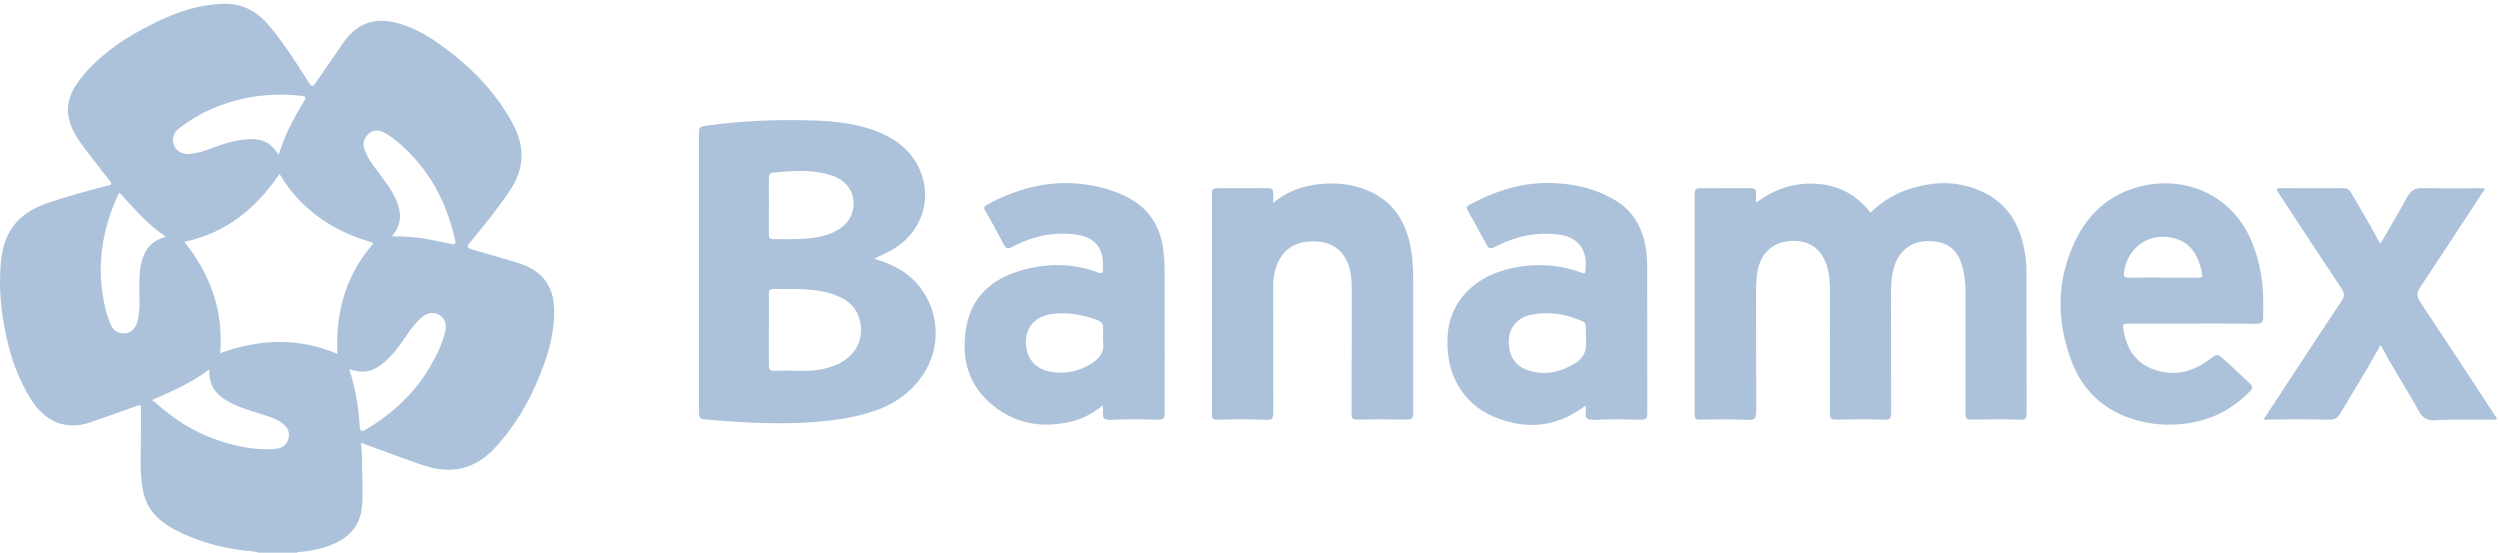
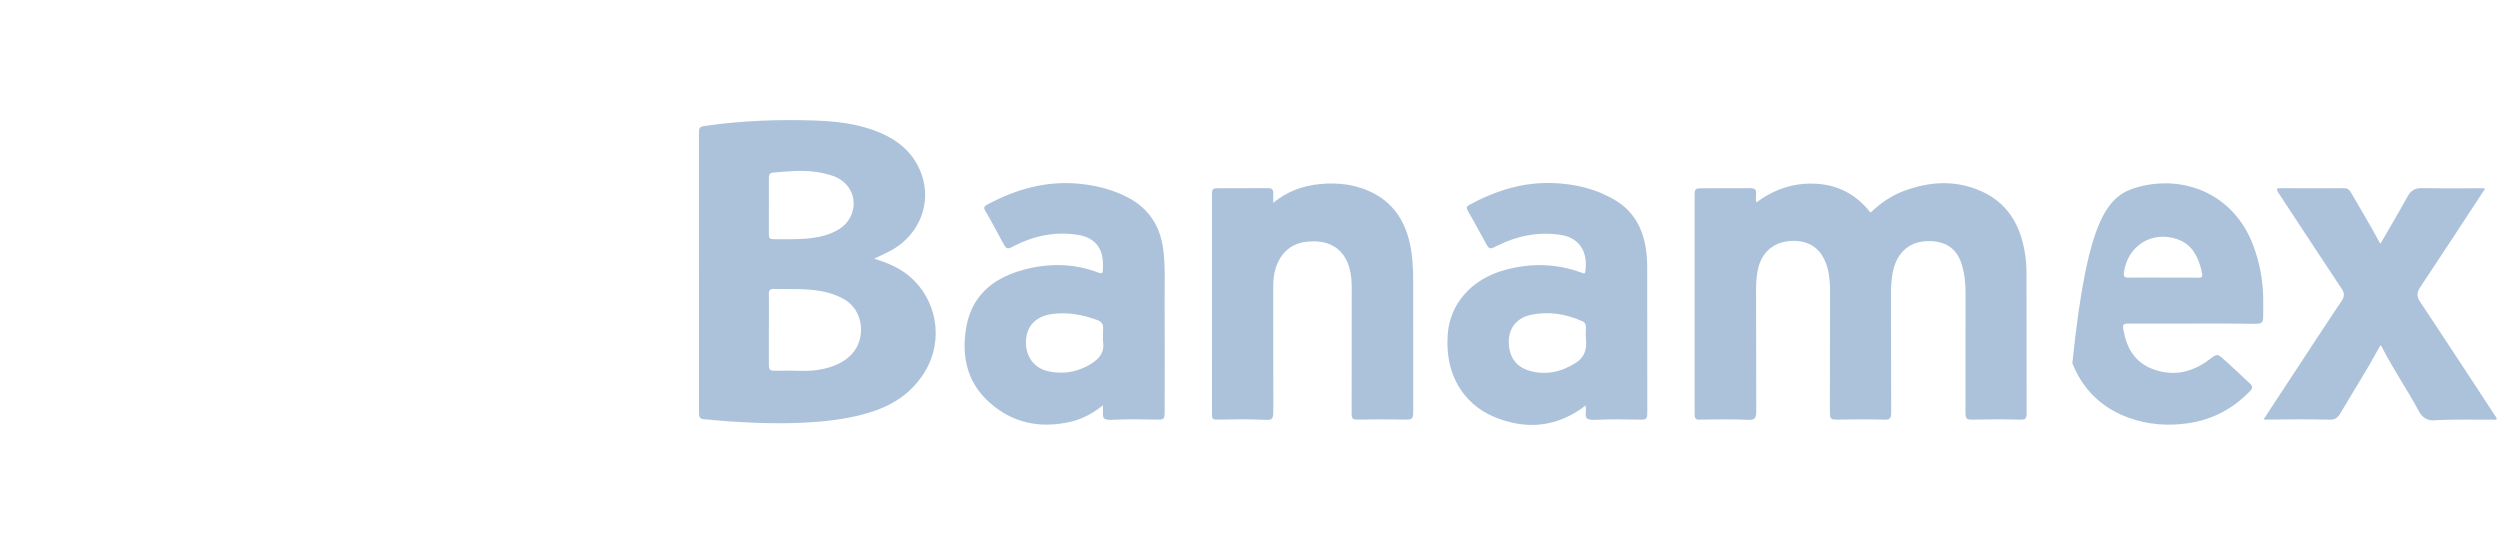
<svg xmlns="http://www.w3.org/2000/svg" width="389" height="86" viewBox="0 0 389 86" fill="none">
-   <path d="M40.258 85.995C39.531 85.74 38.762 85.761 38.013 85.67C34.594 85.253 31.309 84.372 28.189 82.911C26.567 82.151 25.044 81.243 23.873 79.846C22.508 78.22 22.117 76.264 21.963 74.226C21.842 72.607 21.881 70.987 21.91 69.367C21.943 67.45 21.905 65.531 21.93 63.614C21.937 63.092 21.891 62.941 21.308 63.156C18.956 64.022 16.574 64.805 14.218 65.66C10.161 67.134 6.935 65.437 4.922 62.307C2.931 59.211 1.73 55.807 0.95 52.234C0.154 48.584 -0.189 44.906 0.103 41.168C0.336 38.201 1.19 35.554 3.593 33.605C4.568 32.814 5.665 32.23 6.841 31.801C10.017 30.643 13.286 29.799 16.549 28.929C16.683 28.893 16.815 28.854 16.951 28.825C17.368 28.74 17.415 28.572 17.145 28.232C16.31 27.18 15.494 26.111 14.679 25.042C13.732 23.8 12.726 22.599 11.908 21.268C9.958 18.095 10.142 15.339 12.42 12.39C15.059 8.971 18.476 6.517 22.238 4.504C24.888 3.087 27.609 1.825 30.56 1.143C31.893 0.835 33.242 0.643 34.608 0.589C37.503 0.476 39.836 1.634 41.696 3.79C44.091 6.568 46.028 9.673 47.992 12.754C48.503 13.555 48.637 13.594 49.196 12.785C50.576 10.786 51.945 8.778 53.325 6.778C54.273 5.405 55.409 4.246 57.015 3.646C58.789 2.983 60.549 3.204 62.307 3.728C65.125 4.566 67.518 6.164 69.818 7.92C73.888 11.027 77.32 14.683 79.775 19.224C81.719 22.818 81.621 26.258 79.333 29.659C77.487 32.403 75.413 34.968 73.305 37.509C72.528 38.445 72.563 38.555 73.752 38.9C75.934 39.53 78.119 40.144 80.291 40.805C82.358 41.434 84.217 42.381 85.316 44.386C85.941 45.524 86.178 46.759 86.213 48.031C86.291 50.932 85.701 53.727 84.738 56.444C83.021 61.29 80.62 65.746 77.123 69.57C74.95 71.945 72.347 73.292 69.052 73.07C67.354 72.956 65.77 72.383 64.191 71.823C61.625 70.911 59.074 69.959 56.516 69.024C56.426 68.991 56.334 68.96 56.168 68.901C56.307 70.228 56.334 71.504 56.347 72.78C56.369 74.854 56.529 76.93 56.302 79C56.048 81.33 54.855 83.057 52.813 84.189C50.929 85.234 48.862 85.645 46.748 85.888C46.564 85.91 46.35 85.814 46.197 86H40.258V85.995ZM43.498 27.066C39.84 32.402 35.194 36.288 28.678 37.629C32.76 42.718 34.796 48.391 34.259 54.958C40.383 52.72 46.431 52.493 52.477 55.056C52.466 53.55 52.447 52.13 52.592 50.711C53.067 46.07 54.71 41.92 57.726 38.334C58.18 37.795 58.178 37.807 57.507 37.608C53.72 36.486 50.309 34.69 47.415 31.974C45.894 30.547 44.602 28.935 43.499 27.066H43.498ZM25.806 36.856C25.275 36.458 24.809 36.127 24.361 35.772C22.367 34.19 20.702 32.279 18.993 30.412C18.547 29.924 18.541 29.924 18.285 30.5C16.058 35.503 15.097 40.687 16.03 46.146C16.283 47.627 16.595 49.091 17.217 50.471C17.543 51.195 18.043 51.718 18.871 51.843C20.065 52.024 21.006 51.378 21.372 50.088C21.687 48.975 21.704 47.823 21.699 46.678C21.691 45.314 21.622 43.95 21.739 42.588C21.968 39.922 22.782 37.654 25.805 36.856H25.806ZM43.352 24.062C43.669 23.187 43.93 22.405 44.233 21.64C45.057 19.562 46.181 17.639 47.321 15.722C47.683 15.111 47.607 14.997 46.918 14.918C43.969 14.578 41.04 14.685 38.131 15.295C34.404 16.077 30.994 17.554 27.975 19.89C27.308 20.406 26.814 21.03 26.916 21.945C27.074 23.349 28.267 24.166 29.817 23.928C30.816 23.774 31.782 23.508 32.726 23.145C34.311 22.535 35.92 21.986 37.613 21.759C38.995 21.574 40.369 21.513 41.645 22.272C42.36 22.699 42.858 23.32 43.353 24.061L43.352 24.062ZM61.091 36.791C62.274 36.761 63.472 36.822 64.666 36.944C66.556 37.137 68.396 37.61 70.255 37.968C70.835 38.08 70.953 37.952 70.828 37.393C69.718 32.433 67.642 27.962 64.124 24.222C62.874 22.894 61.549 21.652 59.967 20.725C58.754 20.015 57.721 20.217 56.953 21.285C56.423 22.023 56.511 22.807 56.837 23.591C57.265 24.62 57.893 25.527 58.568 26.405C59.759 27.954 60.965 29.495 61.726 31.318C62.489 33.142 62.475 34.888 61.173 36.494C61.114 36.566 61.027 36.633 61.092 36.791H61.091ZM23.633 62.253C23.836 62.385 23.983 62.456 24.1 62.562C26.986 65.176 30.197 67.273 33.908 68.507C36.734 69.447 39.626 70.071 42.638 69.865C44.015 69.772 44.758 69.176 44.935 68C45.068 67.109 44.694 66.434 43.995 65.902C42.866 65.041 41.516 64.71 40.201 64.298C38.412 63.738 36.622 63.185 35.014 62.177C33.412 61.174 32.542 59.778 32.571 57.862C32.572 57.759 32.628 57.631 32.46 57.547C29.828 59.563 26.802 60.866 23.633 62.253ZM54.401 57.436C54.394 57.563 54.38 57.605 54.391 57.639C55.336 60.444 55.774 63.341 55.967 66.285C56.023 67.145 56.257 67.253 57.012 66.794C61.08 64.326 64.511 61.204 66.916 57.054C67.945 55.279 68.889 53.454 69.306 51.419C69.602 49.972 68.768 48.809 67.399 48.712C66.728 48.665 66.165 48.933 65.668 49.35C64.687 50.171 63.946 51.195 63.231 52.24C62.393 53.462 61.545 54.677 60.487 55.726C59.598 56.608 58.649 57.385 57.382 57.703C56.359 57.96 55.396 57.79 54.401 57.437V57.436Z" fill="#ACC2DB" />
  <path d="M136.022 40.253C138.033 40.866 139.815 41.608 141.34 42.851C145.83 46.51 146.92 52.938 143.886 57.879C142.05 60.87 139.374 62.797 136.09 63.927C132.906 65.022 129.598 65.473 126.26 65.698C122.047 65.984 117.833 65.855 113.624 65.579C112.243 65.488 110.865 65.343 109.485 65.228C109.038 65.191 108.796 64.962 108.774 64.515C108.76 64.219 108.758 63.922 108.758 63.626C108.756 49.414 108.755 35.202 108.754 20.99C108.754 19.741 108.787 19.718 110.011 19.546C115.572 18.766 121.165 18.563 126.767 18.753C129.891 18.86 133.004 19.194 135.973 20.271C139.387 21.511 142.105 23.547 143.385 27.088C144.981 31.503 143.145 36.311 138.986 38.779C138.074 39.321 137.09 39.719 136.021 40.251L136.022 40.253ZM119.64 51.179C119.64 51.179 119.634 51.179 119.631 51.179C119.631 53.035 119.625 54.892 119.633 56.748C119.637 57.553 119.835 57.72 120.624 57.691C121.256 57.669 121.889 57.66 122.522 57.665C124.16 57.675 125.797 57.818 127.431 57.528C129.332 57.191 131.093 56.602 132.481 55.163C134.768 52.792 134.497 48.271 131.236 46.496C130.147 45.904 128.997 45.524 127.786 45.304C125.338 44.861 122.86 45 120.392 44.961C119.82 44.951 119.626 45.166 119.633 45.725C119.654 47.542 119.641 49.358 119.641 51.176L119.64 51.179ZM119.637 32.036C119.637 32.036 119.634 32.036 119.633 32.036C119.633 33.497 119.63 34.959 119.635 36.42C119.638 37.09 119.767 37.221 120.433 37.22C122.113 37.215 123.794 37.272 125.472 37.124C127.257 36.966 128.994 36.633 130.545 35.672C133.308 33.959 133.623 30.204 131.175 28.233C130.239 27.48 129.116 27.169 127.975 26.922C125.423 26.369 122.86 26.642 120.298 26.855C119.763 26.899 119.63 27.232 119.633 27.713C119.646 29.154 119.638 30.596 119.638 32.038L119.637 32.036Z" fill="#ACC2DB" />
  <path d="M273.296 31.506C276.063 29.427 279.134 28.402 282.564 28.589C286.063 28.78 288.883 30.302 291.048 33.084C292.588 31.63 294.287 30.439 296.253 29.708C300.249 28.224 304.266 27.971 308.259 29.74C311.768 31.296 313.803 34.059 314.736 37.713C315.129 39.253 315.326 40.817 315.327 42.403C315.337 49.698 315.339 56.993 315.342 64.288C315.342 65.163 315.151 65.323 314.295 65.298C311.88 65.227 309.466 65.237 307.05 65.292C305.958 65.317 305.829 65.192 305.829 64.085C305.831 57.956 305.835 51.828 305.837 45.699C305.837 44.172 305.714 42.664 305.263 41.192C304.414 38.415 302.464 37.44 299.813 37.523C296.831 37.616 294.918 39.627 294.44 42.77C294.288 43.769 294.233 44.774 294.235 45.783C294.244 51.734 294.256 57.684 294.267 63.636C294.267 63.833 294.271 64.031 294.267 64.229C294.248 65.157 294.052 65.327 293.134 65.299C290.779 65.23 288.423 65.237 286.068 65.289C284.824 65.316 284.729 65.232 284.731 63.961C284.741 57.833 284.754 51.704 284.756 45.575C284.756 44.132 284.693 42.69 284.237 41.3C283.363 38.633 281.472 37.341 278.673 37.491C275.979 37.636 274.098 39.261 273.534 41.911C273.306 42.981 273.242 44.062 273.244 45.15C273.255 51.239 273.263 57.328 273.272 63.417C273.272 63.614 273.275 63.813 273.272 64.01C273.266 65.126 273.028 65.38 271.894 65.325C269.678 65.219 267.461 65.259 265.245 65.279C264.948 65.281 264.651 65.291 264.355 65.296C263.915 65.303 263.7 65.076 263.688 64.646C263.684 64.468 263.684 64.29 263.684 64.112C263.684 52.903 263.684 41.694 263.684 30.483C263.684 29.354 263.753 29.296 264.902 29.295C267.336 29.294 269.771 29.283 272.205 29.276C273.132 29.273 273.319 29.474 273.24 30.406C273.211 30.757 273.192 31.107 273.295 31.507L273.296 31.506Z" fill="#ACC2DB" />
  <path d="M171.621 63.067C170.059 64.308 168.419 65.209 166.569 65.631C161.806 66.719 157.469 65.839 153.826 62.498C150.817 59.737 149.763 56.193 150.176 52.18C150.391 50.09 150.932 48.11 152.207 46.39C153.964 44.022 156.423 42.755 159.19 41.995C163.152 40.909 167.082 40.96 170.95 42.431C171.462 42.626 171.601 42.488 171.612 41.987C171.63 41.196 171.658 40.407 171.45 39.631C170.951 37.777 169.601 36.855 167.832 36.563C164.323 35.982 160.993 36.639 157.838 38.243C157.75 38.288 157.666 38.339 157.579 38.386C156.778 38.806 156.581 38.744 156.136 37.927C155.579 36.905 155.032 35.878 154.472 34.858C154.092 34.166 153.715 33.472 153.302 32.801C153.051 32.394 153.087 32.124 153.519 31.89C158.047 29.431 162.832 28.073 168.029 28.601C170.598 28.862 173.086 29.494 175.401 30.675C178.728 32.374 180.528 35.161 181.001 38.806C181.339 41.419 181.205 44.057 181.217 46.683C181.244 52.494 181.224 58.304 181.222 64.116C181.222 65.2 181.099 65.31 180.035 65.29C177.739 65.247 175.445 65.203 173.149 65.32C172.952 65.329 172.752 65.338 172.556 65.323C171.741 65.26 171.584 65.068 171.619 64.238C171.633 63.884 171.621 63.529 171.621 63.064V63.067ZM171.631 52.614C171.631 52.614 171.624 52.614 171.62 52.614C171.62 52.397 171.616 52.179 171.62 51.963C171.625 51.727 171.632 51.489 171.645 51.252C171.689 50.434 171.466 50.059 170.673 49.773C168.417 48.958 166.112 48.539 163.697 48.859C161.476 49.154 159.971 50.436 159.688 52.498C159.347 54.985 160.594 57.255 163.192 57.789C165.291 58.219 167.289 57.956 169.165 56.959C170.715 56.135 171.99 55.08 171.614 53.028C171.59 52.896 171.624 52.752 171.631 52.614Z" fill="#ACC2DB" />
  <path d="M246.698 63.109C245.672 63.91 244.624 64.532 243.499 65.026C240.405 66.385 237.252 66.42 234.062 65.439C231.611 64.686 229.46 63.441 227.851 61.4C225.709 58.682 225.056 55.531 225.256 52.156C225.541 47.368 228.89 43.427 234.207 41.992C238.174 40.921 242.097 40.983 245.978 42.387C246.651 42.631 246.643 42.62 246.714 41.92C246.78 41.266 246.776 40.615 246.647 39.973C246.26 38.05 244.864 36.824 242.706 36.525C239.29 36.051 236.061 36.686 232.996 38.225C231.752 38.85 231.732 38.844 231.067 37.62C230.181 35.991 229.288 34.367 228.373 32.755C228.148 32.36 228.17 32.132 228.584 31.905C232.697 29.659 237.042 28.286 241.781 28.489C245.203 28.635 248.476 29.415 251.426 31.215C254.132 32.865 255.541 35.394 256.064 38.458C256.243 39.511 256.303 40.577 256.303 41.645C256.306 49.136 256.315 56.627 256.319 64.118C256.319 65.203 256.199 65.315 255.139 65.296C252.844 65.254 250.549 65.208 248.254 65.328C248.096 65.336 247.937 65.344 247.78 65.334C246.864 65.277 246.645 65.011 246.748 64.091C246.78 63.8 246.803 63.509 246.698 63.112V63.109ZM246.731 51.788C246.741 51.788 246.751 51.788 246.761 51.788C246.761 51.472 246.76 51.156 246.761 50.841C246.764 50.422 246.581 50.139 246.188 49.967C243.627 48.839 240.986 48.413 238.215 48.988C236.183 49.41 234.868 50.879 234.776 52.873C234.664 55.304 235.769 57.005 237.83 57.64C240.5 58.464 242.931 57.896 245.223 56.438C246.319 55.74 246.817 54.724 246.803 53.447C246.797 52.895 246.755 52.343 246.731 51.791V51.788Z" fill="#ACC2DB" />
  <path d="M198.118 31.552C200.283 29.785 202.69 28.907 205.318 28.645C208.309 28.345 211.221 28.717 213.891 30.162C216.958 31.822 218.63 34.527 219.371 37.873C219.798 39.797 219.89 41.745 219.89 43.704C219.888 50.405 219.893 57.108 219.896 63.809C219.896 65.249 219.829 65.314 218.387 65.284C216.051 65.236 213.717 65.239 211.381 65.291C210.442 65.312 210.312 65.19 210.312 64.251C210.316 57.806 210.322 51.362 210.328 44.916C210.328 43.806 210.264 42.7 209.95 41.63C209.201 39.075 207.375 37.651 204.692 37.561C202.272 37.479 200.248 38.221 199.023 40.472C198.305 41.792 198.111 43.229 198.112 44.708C198.122 51.034 198.125 57.361 198.131 63.687C198.132 65.324 198.062 65.392 196.416 65.312C194.141 65.203 191.865 65.254 189.589 65.29C188.648 65.305 188.583 65.249 188.582 64.299C188.58 52.971 188.579 41.642 188.579 30.314C188.579 29.383 188.674 29.293 189.596 29.291C192.09 29.286 194.584 29.279 197.078 29.272C198.003 29.27 198.142 29.417 198.117 30.344C198.106 30.712 198.116 31.082 198.116 31.55L198.118 31.552Z" fill="#ACC2DB" />
-   <path d="M341.03 50.352C337.804 50.352 334.577 50.352 331.351 50.352C330.315 50.352 330.242 50.428 330.424 51.432C330.938 54.25 332.251 56.46 335.101 57.478C337.983 58.508 340.66 58.037 343.169 56.37C343.515 56.141 343.837 55.876 344.175 55.637C344.917 55.113 345.1 55.111 345.777 55.695C346.346 56.186 346.895 56.699 347.447 57.21C348.345 58.044 349.232 58.89 350.134 59.722C350.514 60.072 350.545 60.397 350.177 60.781C347.533 63.538 344.357 65.275 340.557 65.843C337.41 66.315 334.311 66.098 331.317 65.034C327.096 63.535 324.088 60.648 322.458 56.51C319.976 50.207 319.911 43.867 322.82 37.652C324.84 33.336 328.102 30.333 332.764 29.079C339.881 27.165 347.63 30.204 350.612 38.215C351.578 40.811 352.104 43.49 352.152 46.258C352.17 47.305 352.164 48.354 352.148 49.401C352.138 50.118 351.952 50.303 351.244 50.376C351.126 50.387 351.006 50.386 350.889 50.384C347.603 50.329 344.318 50.336 341.031 50.349L341.03 50.352ZM336.573 43.191V43.194C338.434 43.194 340.295 43.182 342.154 43.204C342.592 43.208 342.735 43.056 342.652 42.651C342.576 42.284 342.516 41.912 342.413 41.553C341.853 39.588 340.868 37.947 338.82 37.232C334.814 35.832 330.972 38.274 330.478 42.494C330.417 43.012 330.573 43.206 331.111 43.199C332.932 43.176 334.753 43.191 336.573 43.191Z" fill="#ACC2DB" />
+   <path d="M341.03 50.352C337.804 50.352 334.577 50.352 331.351 50.352C330.315 50.352 330.242 50.428 330.424 51.432C330.938 54.25 332.251 56.46 335.101 57.478C337.983 58.508 340.66 58.037 343.169 56.37C343.515 56.141 343.837 55.876 344.175 55.637C344.917 55.113 345.1 55.111 345.777 55.695C346.346 56.186 346.895 56.699 347.447 57.21C348.345 58.044 349.232 58.89 350.134 59.722C350.514 60.072 350.545 60.397 350.177 60.781C347.533 63.538 344.357 65.275 340.557 65.843C337.41 66.315 334.311 66.098 331.317 65.034C327.096 63.535 324.088 60.648 322.458 56.51C324.84 33.336 328.102 30.333 332.764 29.079C339.881 27.165 347.63 30.204 350.612 38.215C351.578 40.811 352.104 43.49 352.152 46.258C352.17 47.305 352.164 48.354 352.148 49.401C352.138 50.118 351.952 50.303 351.244 50.376C351.126 50.387 351.006 50.386 350.889 50.384C347.603 50.329 344.318 50.336 341.031 50.349L341.03 50.352ZM336.573 43.191V43.194C338.434 43.194 340.295 43.182 342.154 43.204C342.592 43.208 342.735 43.056 342.652 42.651C342.576 42.284 342.516 41.912 342.413 41.553C341.853 39.588 340.868 37.947 338.82 37.232C334.814 35.832 330.972 38.274 330.478 42.494C330.417 43.012 330.573 43.206 331.111 43.199C332.932 43.176 334.753 43.191 336.573 43.191Z" fill="#ACC2DB" />
  <path d="M352.223 65.24C354.28 62.107 356.293 59.038 358.31 55.971C360.328 52.903 362.337 49.83 364.38 46.779C364.816 46.127 364.812 45.606 364.377 44.95C361.101 40.017 357.854 35.065 354.6 30.117C354.534 30.018 354.476 29.915 354.418 29.813C354.198 29.428 354.268 29.282 354.752 29.284C358.076 29.301 361.401 29.299 364.725 29.285C365.217 29.283 365.519 29.449 365.769 29.885C367.242 32.45 368.791 34.973 370.183 37.586C370.236 37.686 370.309 37.774 370.405 37.914C371.827 35.447 373.257 33.04 374.609 30.587C375.129 29.644 375.772 29.246 376.875 29.268C380.118 29.334 383.363 29.292 386.617 29.292C386.65 29.557 386.456 29.7 386.344 29.87C383.097 34.821 379.858 39.779 376.575 44.708C376.037 45.516 376.019 46.128 376.566 46.949C380.445 52.785 384.279 58.651 388.123 64.51C388.269 64.734 388.463 64.939 388.512 65.228C388.3 65.359 388.079 65.292 387.87 65.294C384.844 65.332 381.815 65.211 378.79 65.4C377.68 65.469 376.909 64.972 376.387 64.007C374.534 60.568 372.31 57.343 370.547 53.852C370.531 53.82 370.494 53.798 370.448 53.75C370.274 53.819 370.24 54.002 370.162 54.142C368.261 57.623 366.129 60.969 364.115 64.384C363.766 64.975 363.297 65.316 362.579 65.3C359.216 65.227 355.852 65.24 352.488 65.29C352.433 65.29 352.379 65.27 352.222 65.239L352.223 65.24Z" fill="#ACC2DB" />
</svg>